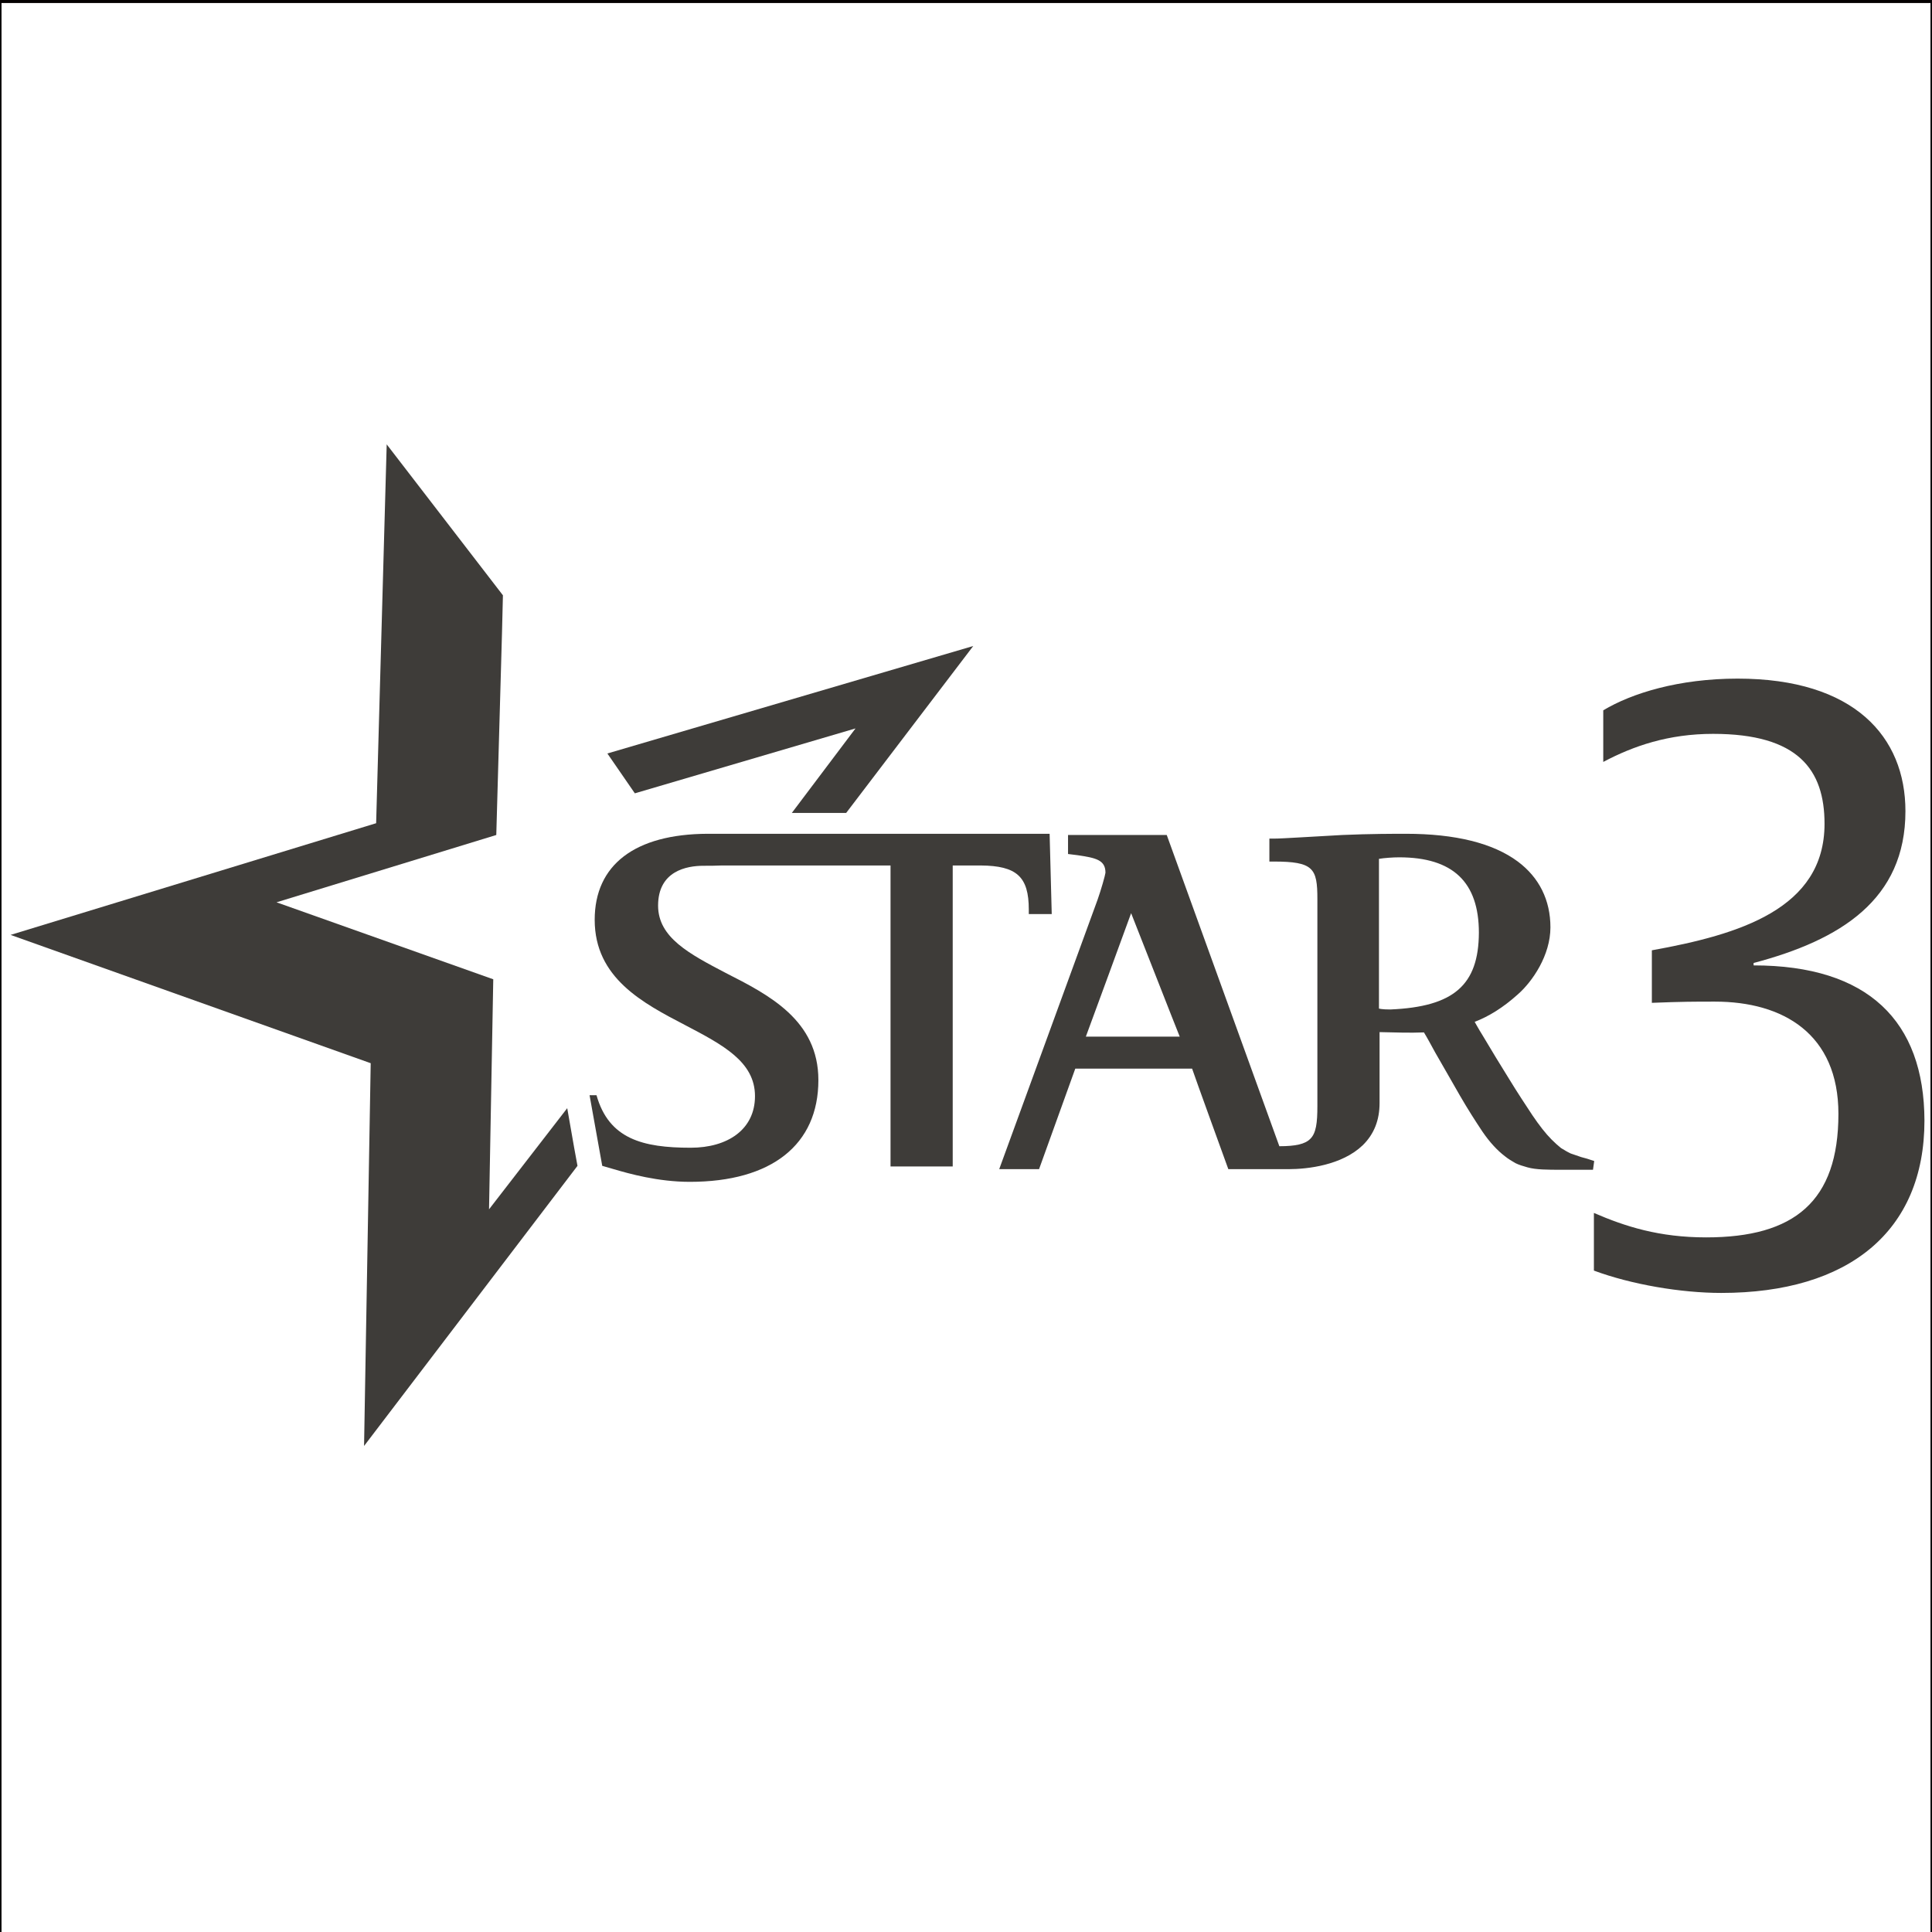
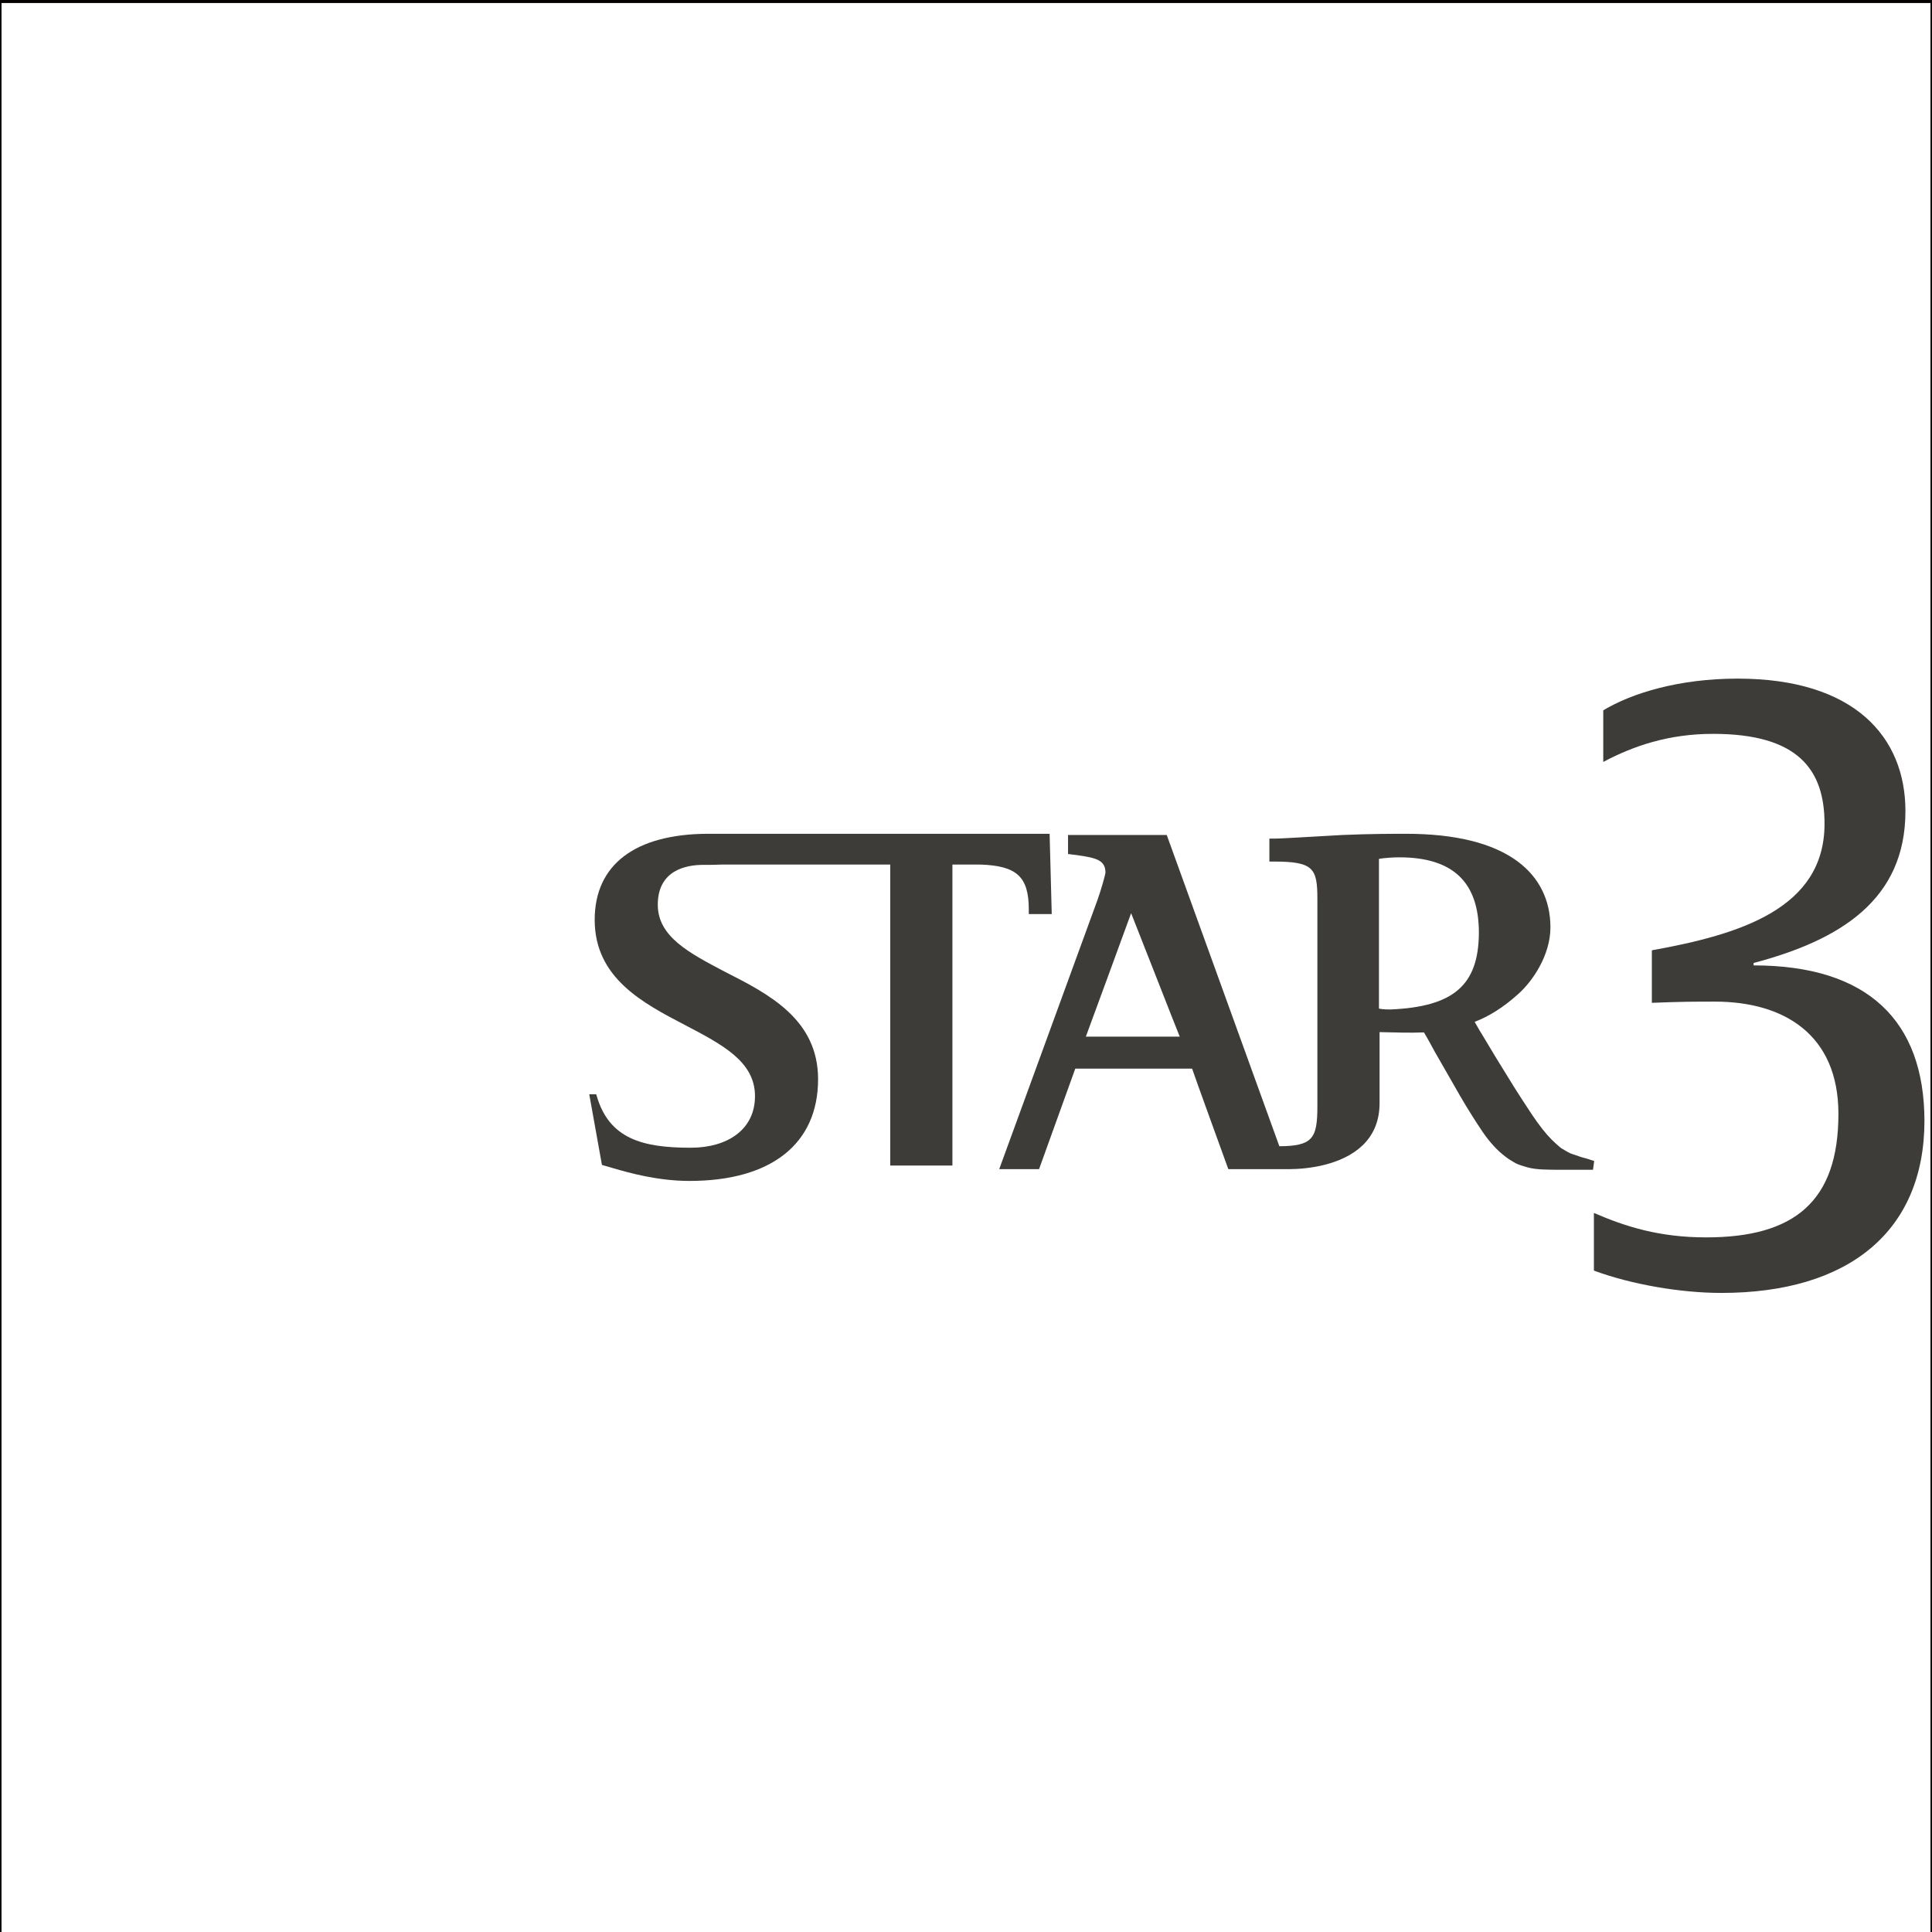
<svg xmlns="http://www.w3.org/2000/svg" version="1.1" id="レイヤー_1" x="0px" y="0px" viewBox="0 0 640 640" style="enable-background:new 0 0 640 640;" xml:space="preserve">
  <rect x="0" y="0" width="640" height="640" fill="#808080" stroke="none" />
  <style type="text/css">
	.st0{fill:#FFFFFF;}
	.st1{fill:none;stroke:#040000;stroke-miterlimit:10;}
	.st2{fill:#3E3C39;}
</style>
  <rect y="0.5" class="st0" width="640" height="640" />
  <rect y="0.5" class="st1" width="640" height="640" />
  <g>
    <g>
      <g>
        <g>
          <path class="st2" d="M523.8,383.3c-1.1-0.4-2.3-0.8-3.5-1.2c-1.1-0.5-2.2-1.2-3.2-1.8c-1-0.8-2-1.7-3.1-2.8      c-2-2-4.1-4.7-6.4-8.1c-2.3-3.5-4.9-7.4-7.7-12c-2.8-4.5-5.8-9.4-9-14.8c-1.2-1.9-1.8-3.1-2.4-4.1c4.7-1.8,9.4-4.7,14.3-9.1      c4.9-4.3,10.8-13,10.8-22.2c0-9-3.7-16.5-10.8-21.8c-8.2-6.1-20.7-9.2-37.1-9.2c-3.6,0-11.9,0-21,0.4l-14.1,0.8      c-3.9,0.2-6.7,0.4-8.7,0.4h-1.4v7.6h1.4c13.2,0,14.5,2.2,14.5,12.4v68.6c0,5.5-0.4,9-2.4,10.9c-1.7,1.7-4.8,2.4-10.2,2.4      l-37.3-103.1h-32.7v6.3l3.2,0.4c6.1,0.9,9.2,1.6,9.2,5.8c-0.1,0.9-1.5,5.8-2.6,8.9L331,387.3h13.2c0,0,11.3-31.4,12-33.3      c2,0,36.8,0,38.7,0c0.6,1.9,12,33.3,12,33.3h17.7c0.6,0,1.2,0,2,0h0.2c6.4,0,17.7-1.3,24.6-7.9c3.8-3.7,5.6-8.4,5.6-14      c0-0.5,0-0.9,0-1.3c0,0,0-19.3,0-22.2c5,0.1,9.9,0.3,14.7,0.1c1.1,1.8,2,3.5,3.7,6.6c2.9,5,5.6,9.8,8.2,14.3s5.1,8.4,7.5,12      c2.4,3.5,4.9,6.2,7.4,8.1c1.1,0.9,2.3,1.6,3.5,2.3c1.2,0.6,2.6,1,4,1.4s3.1,0.6,5,0.7c1.8,0.1,4,0.1,6.5,0.1h10.2l0.4-2.9      C526.4,384,525,383.6,523.8,383.3 M359.7,343.4c1.3-3.4,12.8-34.9,15-40.9c2.4,6,14.7,37.5,16.1,40.9      C387.1,343.4,363.3,343.4,359.7,343.4z M460.6,334.4c-0.6,0-2.7,0-3.8-0.3c0-2.5,0-47.2,0-49.6c1.8-0.3,4.7-0.5,6.7-0.5      c17.8,0,26.4,8.2,26.4,25C489.8,326.3,481.6,333.5,460.6,334.4z" />
-           <path class="st2" d="M340.8,301.3v1.5h7.6l-0.7-26.6H234.4l0,0c-24.1,0.1-37.4,10.3-37.4,28.5c0,19.3,16,27.6,30,34.9      c12.4,6.5,23.1,12.1,23.1,23.5c0,11.1-9.1,17.1-21.3,17.1c-15.9,0-27.1-2.9-31.2-17.4l0.1,0.3c-0.1-0.2-0.1-0.3-0.1-0.3h-2.3      l4.2,23.4l3.8,1.1c5.1,1.5,14.7,4.2,25.2,4.2c27.1,0,42.6-12.3,42.6-33.7c0-19.8-16.3-28.2-30.7-35.5      c-12-6.3-22.4-11.7-22.4-22.3c0-11.5,9.5-13.2,15-13.2c2.1,0,4.1,0,6.1-0.1c16.9,0,53.9,0,55.9,0c0,2.9,0,99.7,0,99.7h20.6      c0,0,0-96.7,0-99.7c2.2,0,9.3,0,9.3,0C336.8,286.8,340.8,290.4,340.8,301.3" />
+           <path class="st2" d="M340.8,301.3v1.5h7.6l-0.7-26.6H234.4l0,0c-24.1,0.1-37.4,10.3-37.4,28.5c0,19.3,16,27.6,30,34.9      c12.4,6.5,23.1,12.1,23.1,23.5c0,11.1-9.1,17.1-21.3,17.1c-15.9,0-27.1-2.9-31.2-17.4c-0.1-0.2-0.1-0.3-0.1-0.3h-2.3      l4.2,23.4l3.8,1.1c5.1,1.5,14.7,4.2,25.2,4.2c27.1,0,42.6-12.3,42.6-33.7c0-19.8-16.3-28.2-30.7-35.5      c-12-6.3-22.4-11.7-22.4-22.3c0-11.5,9.5-13.2,15-13.2c2.1,0,4.1,0,6.1-0.1c16.9,0,53.9,0,55.9,0c0,2.9,0,99.7,0,99.7h20.6      c0,0,0-96.7,0-99.7c2.2,0,9.3,0,9.3,0C336.8,286.8,340.8,290.4,340.8,301.3" />
        </g>
        <g>
-           <polyline class="st2" points="187.9,367.1 162,400.6 163.4,324.4 91.6,298.9 164.4,276.6 166.3,209.4 166.6,197.2 128.1,147.2       124.6,272.7 3.5,309.7 122.8,352.2 120.6,479 191.3,386.2 190.2,380.2 187.9,367.1     " />
-           <polyline class="st2" points="201.2,249.6 210.3,262.8 283.4,241.3 262.3,269.3 280.3,269.3 322.4,214 201.2,249.6     " />
-         </g>
+           </g>
      </g>
    </g>
    <g>
      <path class="st2" d="M580.9,319.8V319c28.8-7.6,50.3-21,50.3-50.3c0-24.6-16.9-43.9-55.6-43.9c-19.4,0-35,4.8-44.5,10.5v17.1    c10-5.3,21.6-9.3,36.4-9.3c28.2,0,36.9,11.9,36.9,29.8c0,28.2-28.3,36.7-57.2,41.9v17.4c10.3-0.4,13.8-0.4,20.9-0.4    c22.6,0,40.9,10.7,40.9,37.2c0,29-14.6,40.9-43.8,40.9c-15.6,0-26.8-3.6-37.2-8.1v19.1c12.4,4.6,28.8,7.4,42.2,7.4    c42.2,0,67.3-20.4,67.3-57.1C637.4,338.2,618.8,319.8,580.9,319.8z" />
    </g>
  </g>
</svg>